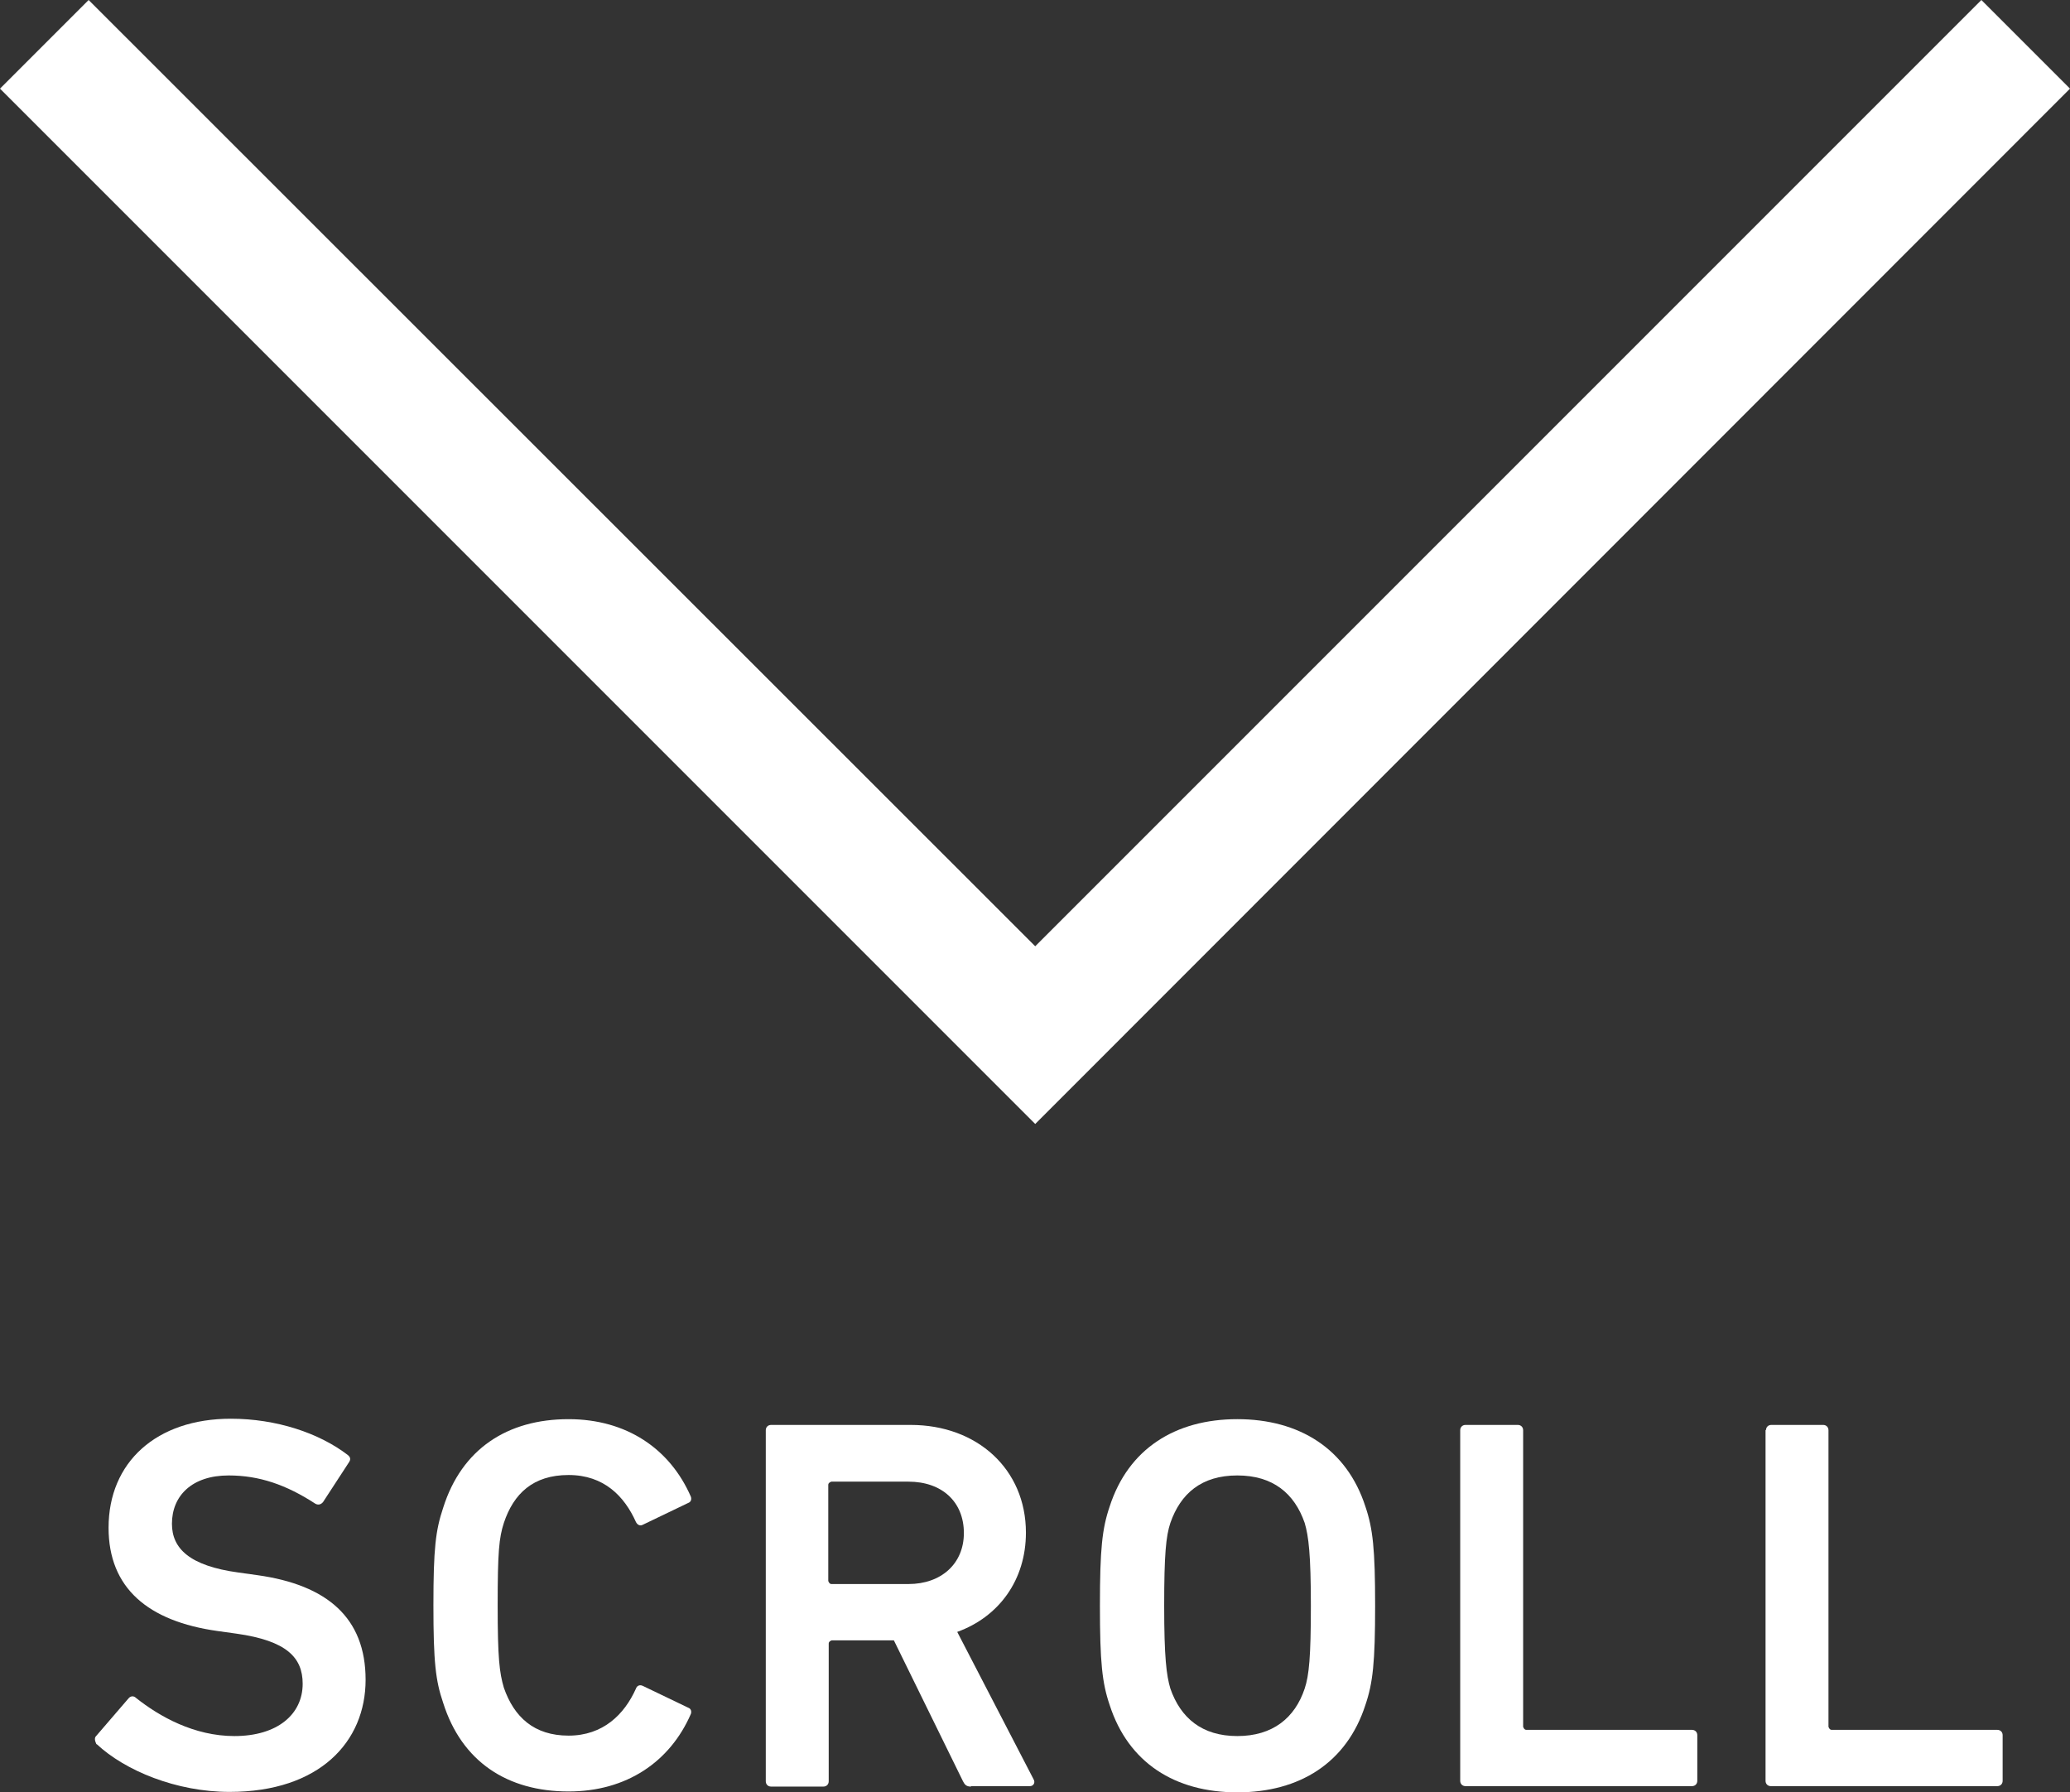
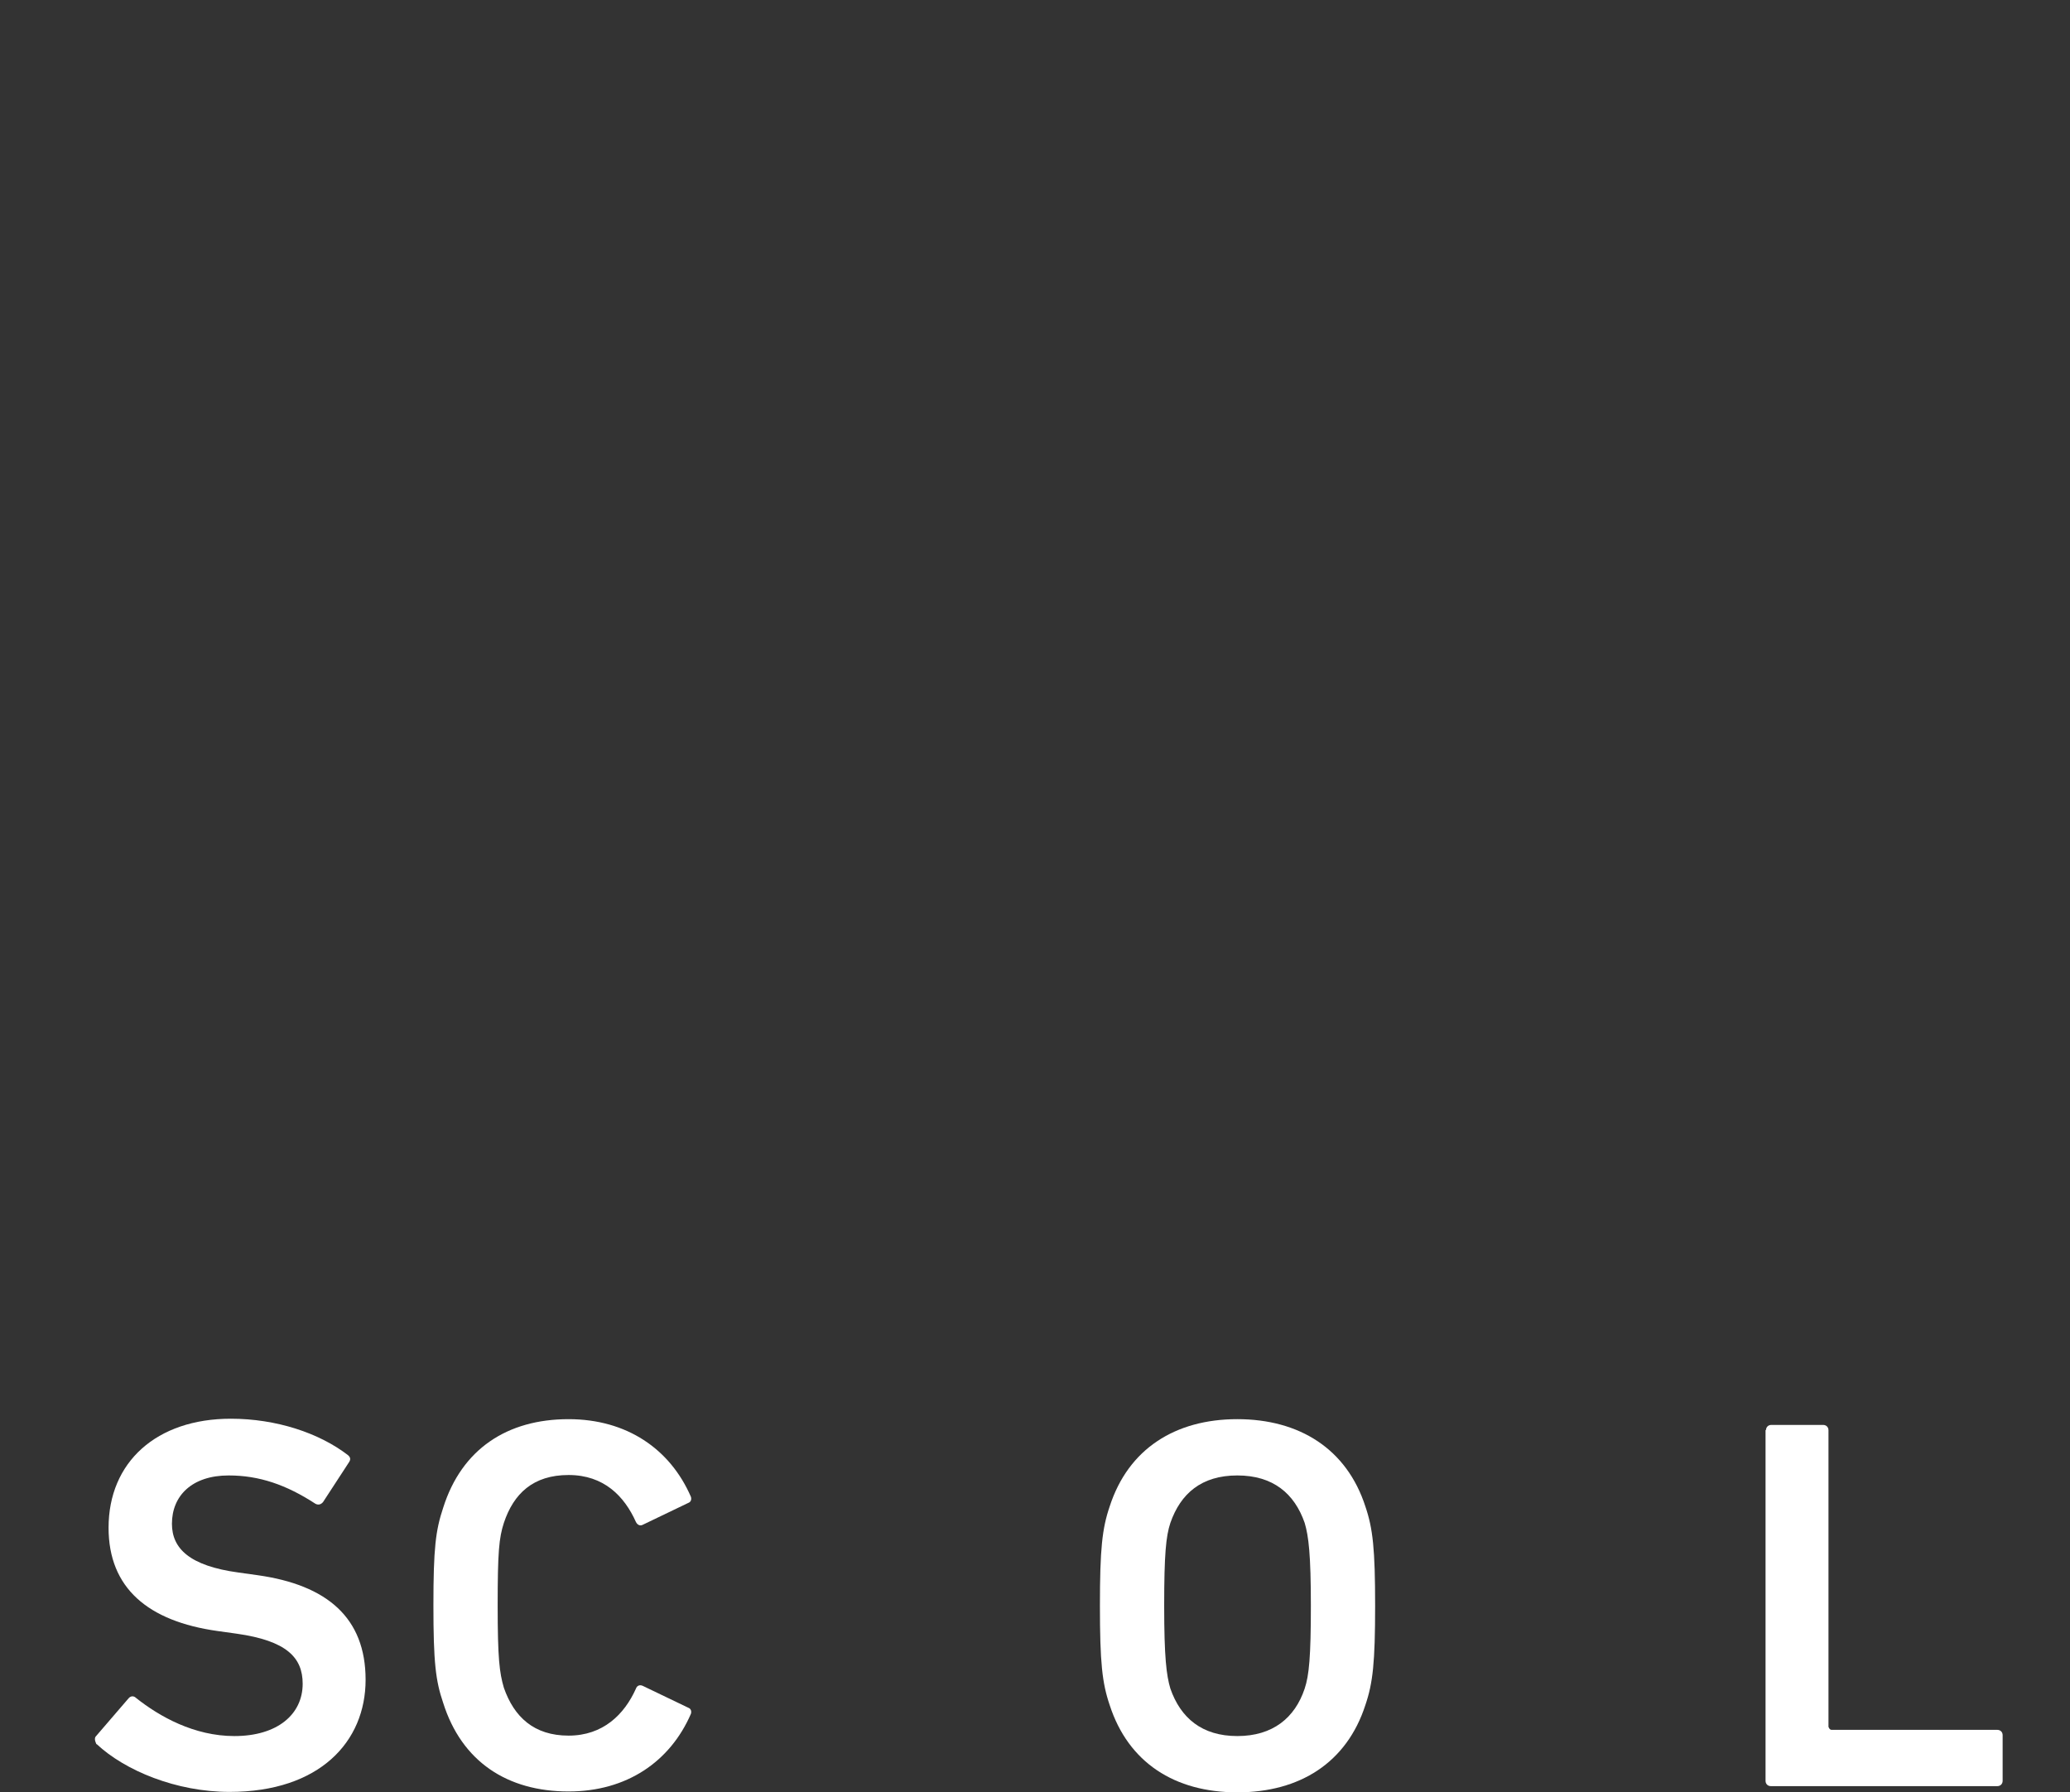
<svg xmlns="http://www.w3.org/2000/svg" id="b" viewBox="0 0 46.71 40.44">
  <rect x="0" y="0" width="46.71" height="40.44" fill="#333333" stroke="none" />
  <defs>
    <style>.d{fill:#fff;stroke-width:0px;}</style>
  </defs>
  <g id="c">
    <path class="d" d="m2.18,39.36s-.07-.12-.02-.18l.74-.86c.05-.06.12-.06.17-.01.53.42,1.31.86,2.22.86.97,0,1.54-.49,1.54-1.18,0-.59-.36-.97-1.49-1.13l-.43-.06c-1.57-.22-2.46-.97-2.46-2.33,0-1.48,1.08-2.46,2.76-2.46,1.02,0,1.99.32,2.64.82.06.05.07.1.02.17l-.58.89c-.05.06-.11.07-.17.04-.66-.43-1.27-.64-1.96-.64-.83,0-1.28.46-1.28,1.09,0,.56.4.95,1.5,1.1l.43.06c1.57.22,2.44.96,2.44,2.36s-1.04,2.53-3.07,2.53c-1.2,0-2.36-.48-3-1.08Z" />
    <path class="d" d="m9.78,36.23c0-1.3.05-1.7.22-2.21.42-1.33,1.45-2,2.83-2,1.31,0,2.29.67,2.76,1.75.02.06,0,.12-.06.14l-1.02.49c-.07.04-.13,0-.16-.06-.26-.58-.72-1.06-1.52-1.06s-1.24.42-1.46,1.08c-.11.34-.14.66-.14,1.86s.04,1.52.14,1.86c.23.66.68,1.08,1.46,1.08s1.26-.48,1.52-1.06c.02-.06.08-.1.16-.06l1.02.49c.06.02.08.08.06.14-.47,1.08-1.45,1.75-2.76,1.75-1.38,0-2.41-.67-2.83-2-.17-.5-.22-.91-.22-2.21Z" />
-     <path class="d" d="m21.91,40.31c-.1,0-.14-.04-.18-.12l-1.56-3.18h-1.4s-.07.02-.07.07v3.11c0,.07-.05.12-.12.12h-1.18c-.07,0-.12-.05-.12-.12v-7.92c0-.07.05-.12.12-.12h3.15c1.5,0,2.6,1,2.6,2.43,0,1.07-.61,1.9-1.55,2.24l1.72,3.32c.05.08,0,.16-.08.16h-1.33Zm-.16-5.72c0-.71-.5-1.16-1.25-1.16h-1.74s-.07.02-.07.07v2.17s.02.07.07.07h1.74c.74,0,1.25-.46,1.25-1.15Z" />
    <path class="d" d="m25.04,38.47c-.17-.5-.22-.96-.22-2.24s.05-1.74.22-2.24c.42-1.3,1.48-1.97,2.88-1.97s2.47.67,2.89,1.97c.17.5.22.96.22,2.24s-.05,1.74-.22,2.24c-.42,1.3-1.48,1.97-2.89,1.97s-2.46-.67-2.88-1.97Zm4.4-.37c.1-.3.14-.72.14-1.87s-.05-1.57-.14-1.87c-.23-.66-.71-1.07-1.52-1.07s-1.28.41-1.51,1.07c-.1.3-.14.71-.14,1.87s.05,1.57.14,1.87c.23.66.71,1.07,1.51,1.07s1.3-.41,1.52-1.07Z" />
-     <path class="d" d="m32.95,32.27c0-.07.05-.12.12-.12h1.18c.07,0,.12.05.12.12v6.69s.02.07.07.07h3.74c.07,0,.12.05.12.12v1.03c0,.07-.05.12-.12.12h-5.11c-.07,0-.12-.05-.12-.12v-7.92Z" />
    <path class="d" d="m39.85,32.27c0-.07.05-.12.12-.12h1.17c.07,0,.12.05.12.12v6.69s.02.07.07.07h3.74c.07,0,.12.05.12.12v1.03c0,.07-.05.12-.12.12h-5.11c-.07,0-.12-.05-.12-.12v-7.92Z" />
-     <polygon class="d" points="23.36 25.36 0 2 2 0 23.36 21.35 44.71 0 46.71 2 23.36 25.36" />
  </g>
</svg>